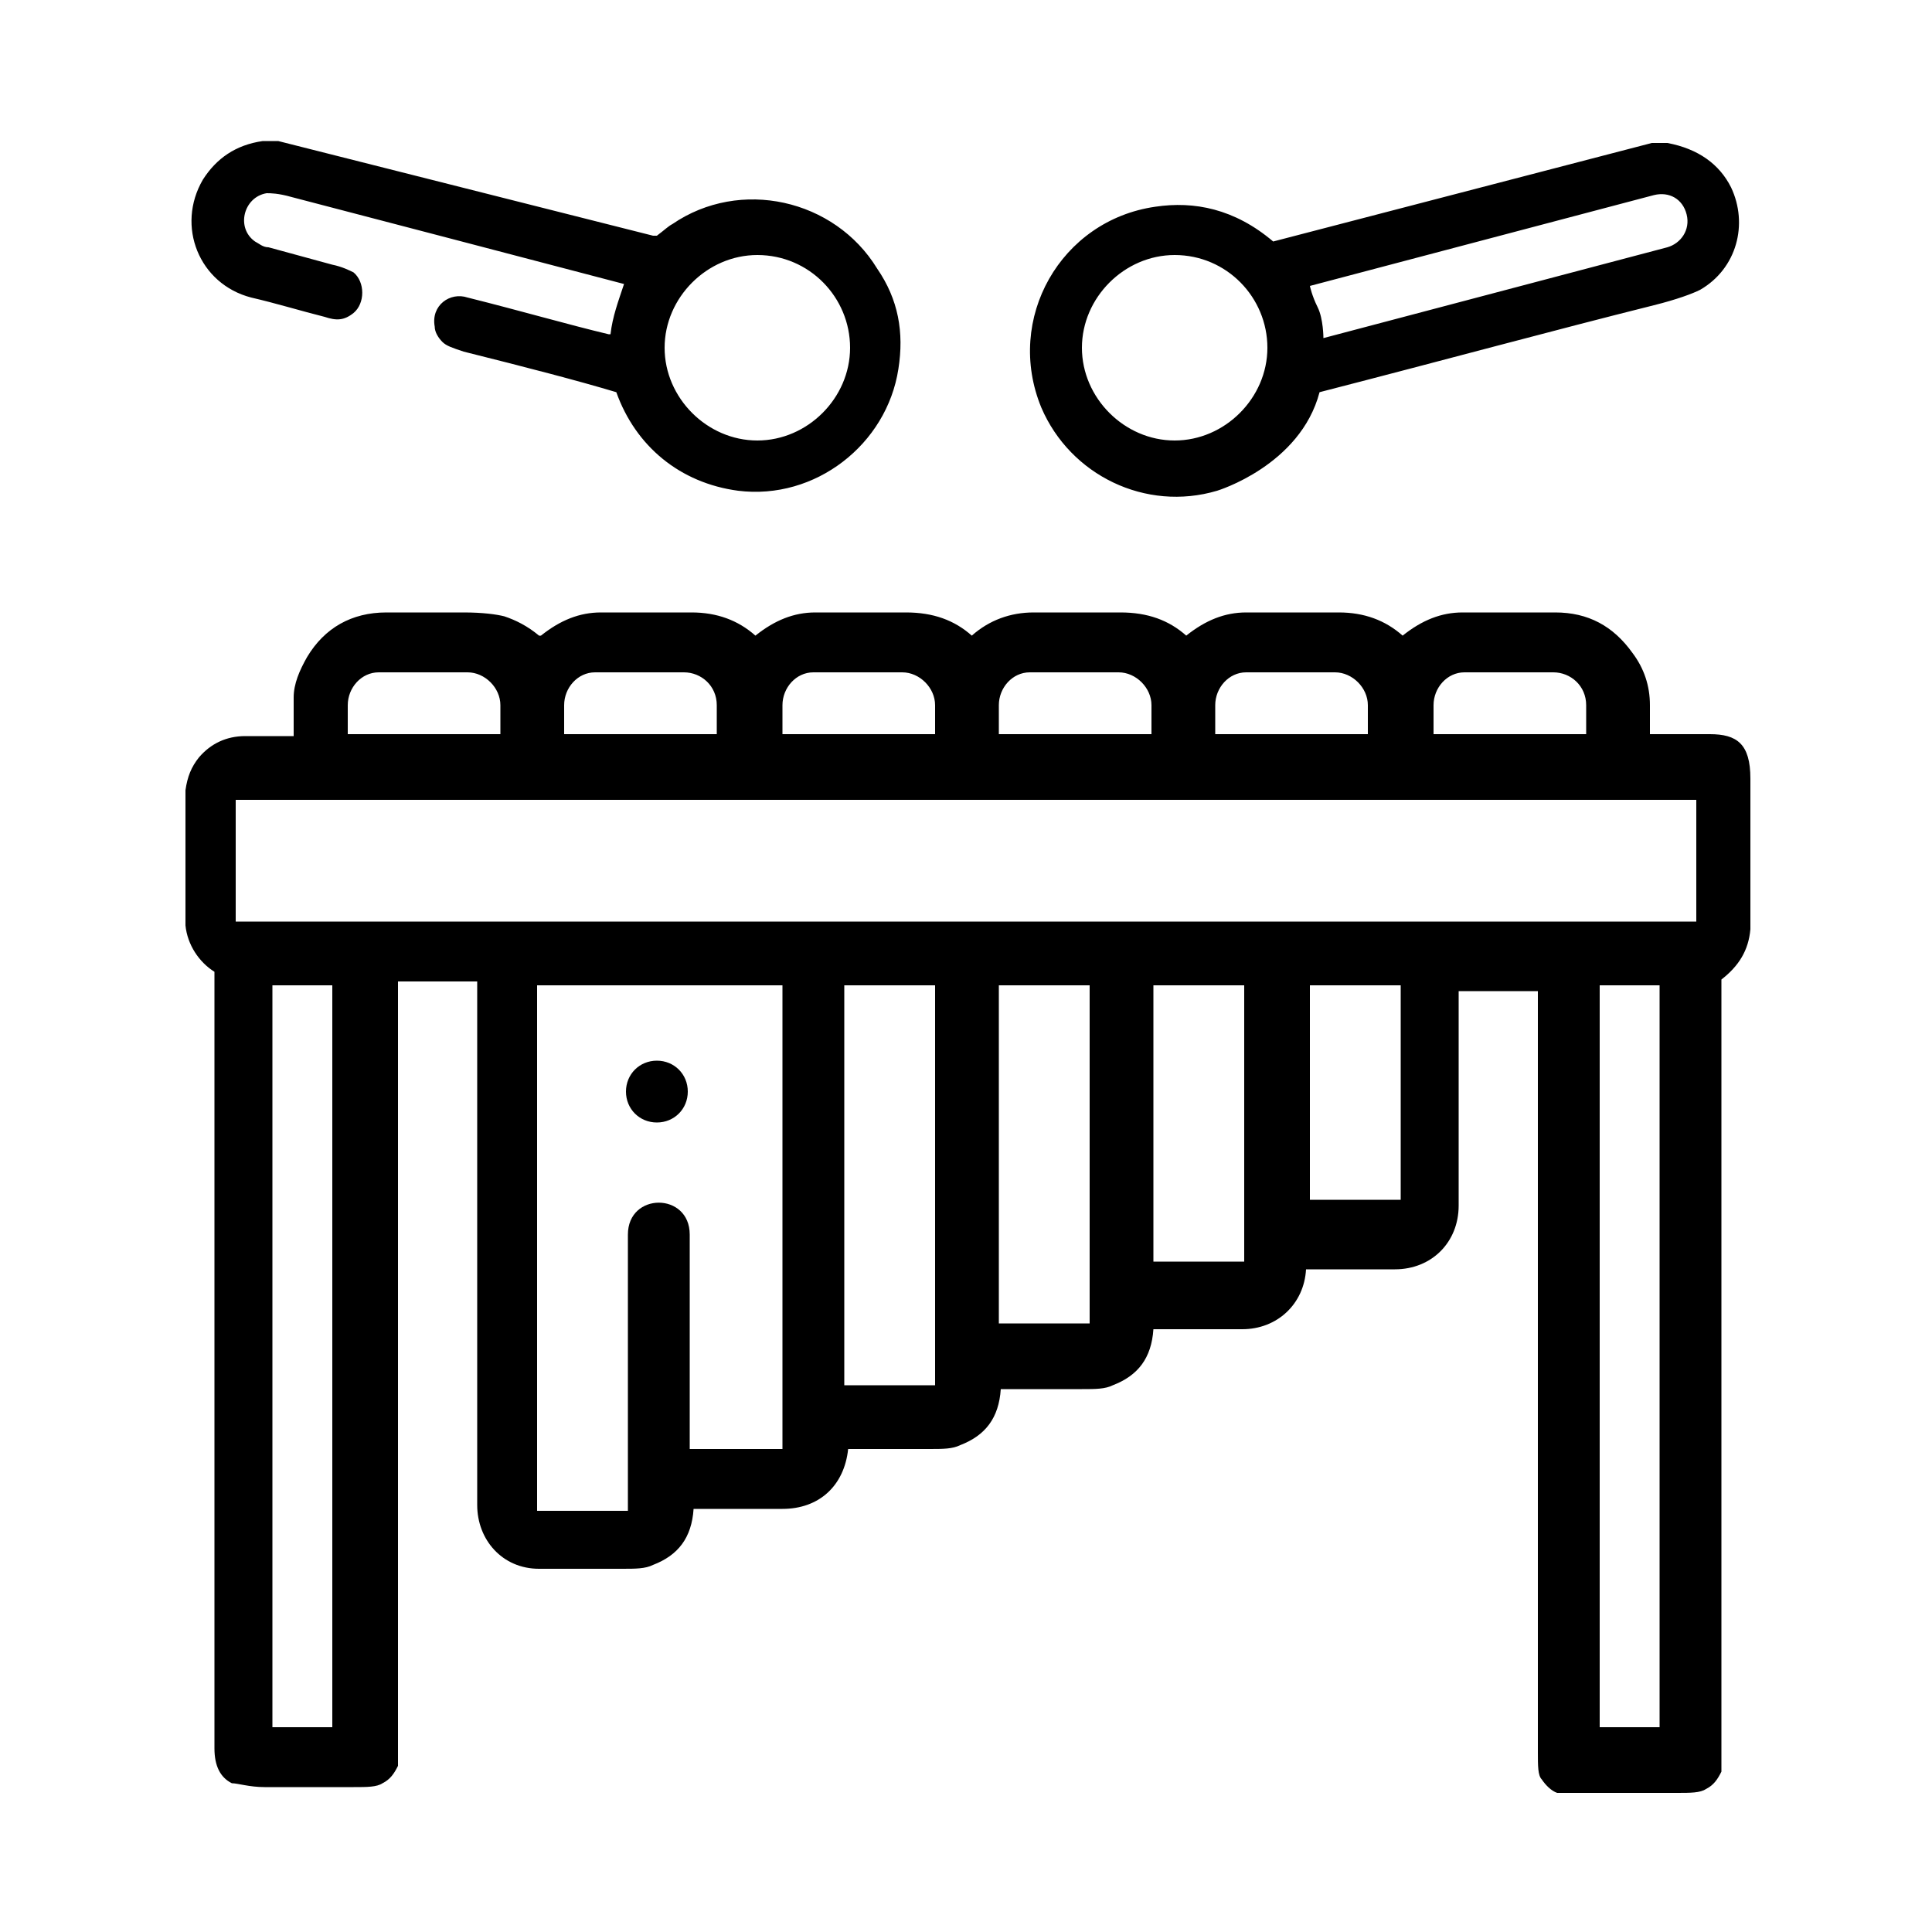
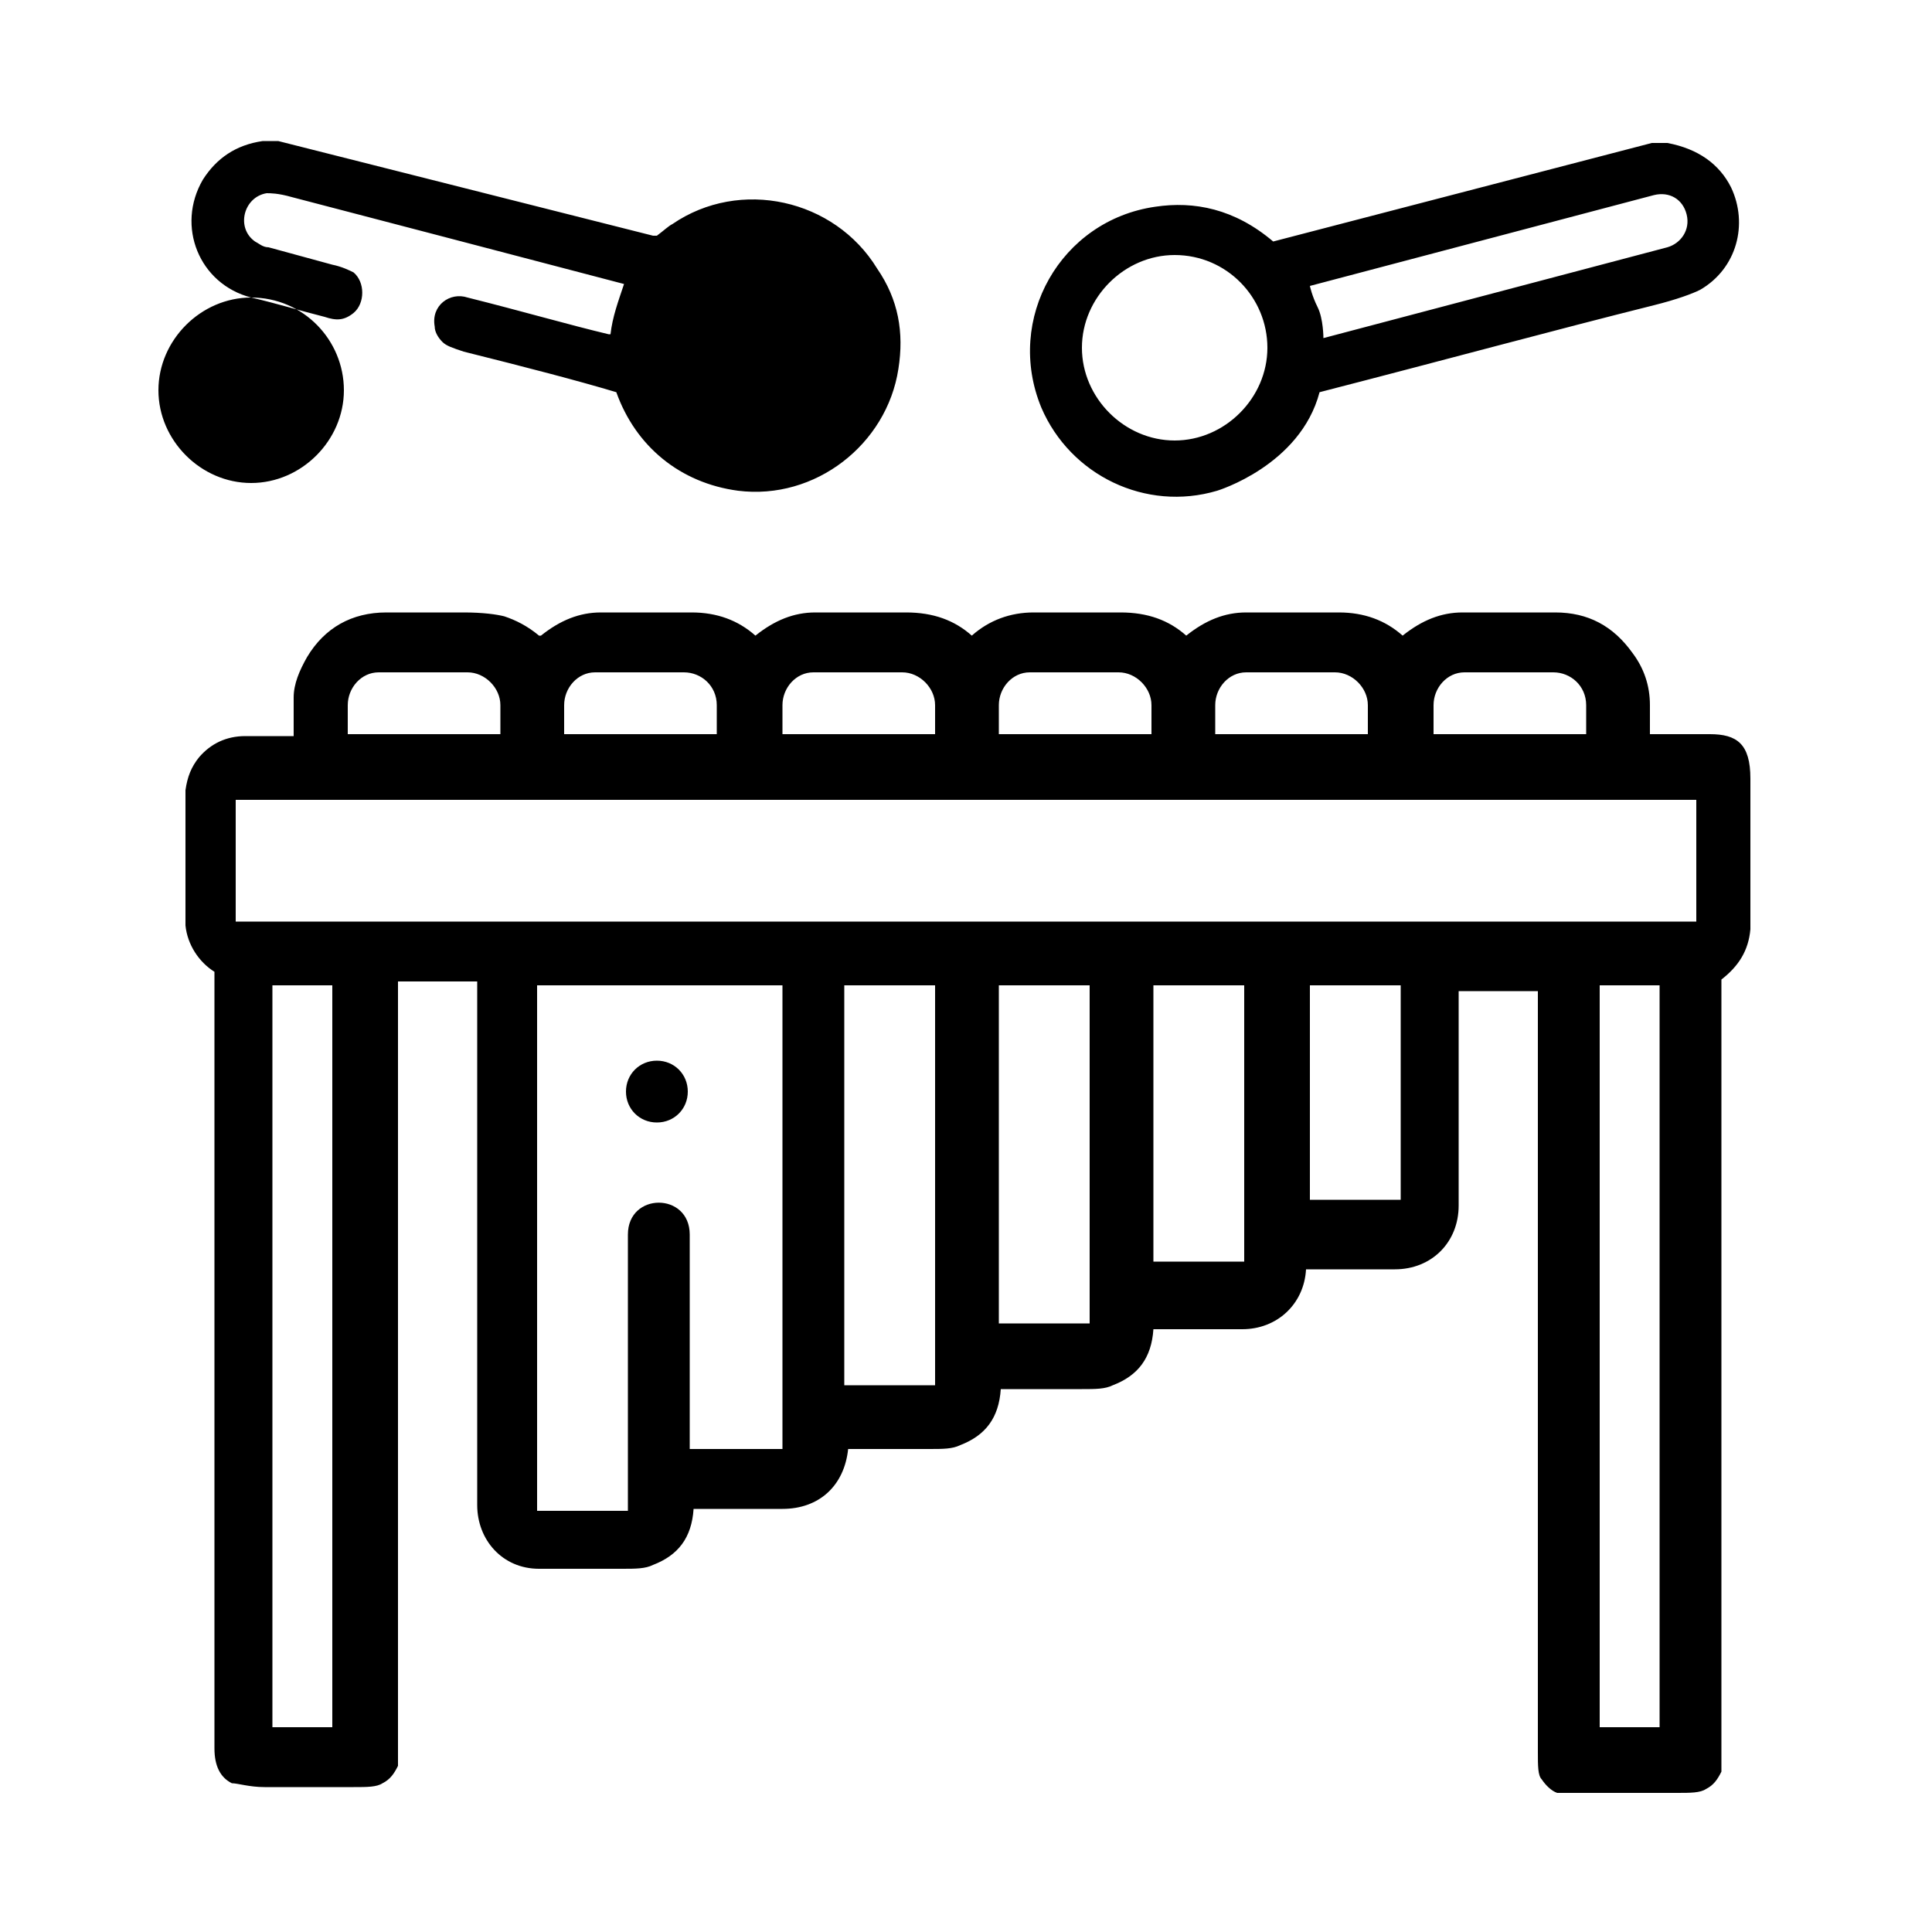
<svg xmlns="http://www.w3.org/2000/svg" version="1.1" viewBox="0 0 100 100">
  <g>
    <g id="Layer_1">
      <g id="Layer_1-2" data-name="Layer_1">
        <g id="Layer_1-2">
-           <path d="M85.4,38v-1.5c0-1-.3-1.9-.9-2.7-1-1.4-2.3-2.1-4-2.1h-4.8c-1.1,0-2.1.4-3.1,1.2h0c-.9-.8-2-1.2-3.3-1.2h-4.8c-1.1,0-2.1.4-3.1,1.2h0c-.9-.8-2-1.2-3.4-1.2h-4.5c-1.2,0-2.3.4-3.2,1.2h0c-.9-.8-2-1.2-3.4-1.2h-4.7c-1.1,0-2.1.4-3.1,1.2h0c-.9-.8-2-1.2-3.3-1.2h-4.7c-1.1,0-2.1.4-3.1,1.2h-.1c-.6-.5-1.2-.8-1.8-1-.4-.1-1.1-.2-2.1-.2h-4c-1.8,0-3.2.8-4.1,2.3-.4.7-.7,1.4-.7,2.1v2h-2.5c-1,0-1.8.4-2.4,1.1-.4.5-.6,1-.7,1.7v7c.1,1,.7,1.9,1.5,2.4h0v40.2c0,.9.3,1.5.9,1.8.3,0,.9.2,1.7.2h4.6c.7,0,1.2,0,1.5-.2.4-.2.6-.5.8-.9v-40.6h4.1v27.1c0,1.8,1.3,3.3,3.2,3.3h4.3c.7,0,1.2,0,1.6-.2,1.3-.5,2-1.4,2.1-2.9h4.6c1.9,0,3.2-1.2,3.4-3.1h4.2c.7,0,1.2,0,1.6-.2,1.3-.5,2-1.4,2.1-2.9h4.2c.7,0,1.2,0,1.6-.2,1.3-.5,2-1.4,2.1-2.9h4.6c1.8,0,3.2-1.3,3.3-3.1h4.6c1.9,0,3.3-1.4,3.3-3.3v-11.1h4.1v39.4c0,.7,0,1.2.2,1.4.2.3.5.6.8.7h6.2c.7,0,1.2,0,1.5-.2.4-.2.6-.5.8-.9v-41h0c.9-.7,1.4-1.5,1.5-2.6v-7.8c0-1.8-.7-2.3-2.1-2.3h-3.1ZM74.2,36.5c0-.9.7-1.7,1.6-1.7h4.6c.9,0,1.7.7,1.7,1.7v1.5h-7.9s0-1.5,0-1.5ZM62.9,36.5c0-.9.7-1.7,1.6-1.7h4.6c.9,0,1.7.8,1.7,1.7v1.5h-7.9s0-1.5,0-1.5ZM51.7,36.5c0-.9.7-1.7,1.6-1.7h4.6c.9,0,1.7.8,1.7,1.7v1.5h-7.9s0-1.5,0-1.5ZM40.5,36.5c0-.9.7-1.7,1.6-1.7h4.6c.9,0,1.7.8,1.7,1.7v1.5h-7.9s0-1.5,0-1.5ZM29.2,36.5c0-.9.7-1.7,1.6-1.7h4.6c.9,0,1.7.7,1.7,1.7v1.5h-7.9s0-1.5,0-1.5ZM18,36.5c0-.9.7-1.7,1.6-1.7h4.6c.9,0,1.7.8,1.7,1.7v1.5h-7.9s0-1.5,0-1.5ZM17.2,89.4h-3.1v-38.4h3.1v38.4ZM40.4,75h-4.7v-11.1c0-2.2-3.2-2.2-3.2,0v14.3h-4.7v-27.2h12.7v24h0ZM48.4,71.7h-4.7v-20.7h4.7v20.7ZM56.4,68.5h-4.7v-17.5h4.7v17.5ZM64.4,65.3h-4.7v-14.3h4.7v14.3ZM72.5,62.1h-4.7v-11.1h4.7v11.1ZM85.9,89.4h-3.1v-38.4h3.1v38.4ZM87.9,47.7H12.2v-6.3h75.6v6.3h.1ZM34,54.9c-.9,0-1.6.7-1.6,1.6s.7,1.6,1.6,1.6,1.6-.7,1.6-1.6-.7-1.6-1.6-1.6ZM68.3,20.3c6.6-1.7,12.1-3.2,17.3-4.5,1.2-.3,2-.6,2.4-.8,1.9-1.1,2.5-3.4,1.6-5.3-.6-1.2-1.7-2-3.3-2.3h-.8l-19.6,5.1c-2-1.7-4.1-2.1-6.1-1.8-4.9.7-7.8,5.8-5.9,10.4,1.5,3.5,5.4,5.4,9.1,4.3,0,0,4.3-1.3,5.3-5.1ZM67.8,14.8l17.8-4.7c.8-.2,1.5.2,1.7,1h0c.2.8-.3,1.5-1,1.7l-17.8,4.7h0s0-1-.3-1.6-.4-1.1-.4-1.1ZM60.8,13.2c2.7,0,4.8,2.2,4.8,4.8s-2.2,4.8-4.8,4.8-4.8-2.2-4.8-4.8,2.2-4.8,4.8-4.8ZM13,15.4c1.3.3,2.6.7,3.8,1,.6.2,1,.2,1.5-.2.6-.5.6-1.6,0-2.1-.2-.1-.6-.3-1.1-.4-1.1-.3-2.2-.6-3.3-.9-.3,0-.5-.2-.7-.3-1-.7-.6-2.3.6-2.5.2,0,.6,0,1.3.2,5,1.3,10.7,2.8,17.2,4.5h0c-.3.9-.6,1.7-.7,2.6h-.1c-2.1-.5-4.5-1.2-7.3-1.9-.9-.3-1.9.4-1.7,1.5,0,.3.2.6.4.8s.5.3,1.1.5c3.2.8,5.9,1.5,7.9,2.1h0c1,2.8,3.3,4.7,6.3,5.1,4,.5,7.7-2.4,8.3-6.3.3-1.9,0-3.6-1.1-5.2-2.2-3.6-7.1-4.7-10.6-2.3-.2.1-.4.3-.8.6h-.2L14.4,7.3h-.8c-1.4.2-2.4.9-3.1,2-1.4,2.4-.2,5.4,2.5,6.1ZM39.2,13.2c2.7,0,4.8,2.2,4.8,4.8s-2.2,4.8-4.8,4.8-4.8-2.2-4.8-4.8,2.2-4.8,4.8-4.8Z" />
+           <path d="M85.4,38v-1.5c0-1-.3-1.9-.9-2.7-1-1.4-2.3-2.1-4-2.1h-4.8c-1.1,0-2.1.4-3.1,1.2h0c-.9-.8-2-1.2-3.3-1.2h-4.8c-1.1,0-2.1.4-3.1,1.2h0c-.9-.8-2-1.2-3.4-1.2h-4.5c-1.2,0-2.3.4-3.2,1.2h0c-.9-.8-2-1.2-3.4-1.2h-4.7c-1.1,0-2.1.4-3.1,1.2h0c-.9-.8-2-1.2-3.3-1.2h-4.7c-1.1,0-2.1.4-3.1,1.2h-.1c-.6-.5-1.2-.8-1.8-1-.4-.1-1.1-.2-2.1-.2h-4c-1.8,0-3.2.8-4.1,2.3-.4.7-.7,1.4-.7,2.1v2h-2.5c-1,0-1.8.4-2.4,1.1-.4.5-.6,1-.7,1.7v7c.1,1,.7,1.9,1.5,2.4h0v40.2c0,.9.3,1.5.9,1.8.3,0,.9.2,1.7.2h4.6c.7,0,1.2,0,1.5-.2.4-.2.6-.5.8-.9v-40.6h4.1v27.1c0,1.8,1.3,3.3,3.2,3.3h4.3c.7,0,1.2,0,1.6-.2,1.3-.5,2-1.4,2.1-2.9h4.6c1.9,0,3.2-1.2,3.4-3.1h4.2c.7,0,1.2,0,1.6-.2,1.3-.5,2-1.4,2.1-2.9h4.2c.7,0,1.2,0,1.6-.2,1.3-.5,2-1.4,2.1-2.9h4.6c1.8,0,3.2-1.3,3.3-3.1h4.6c1.9,0,3.3-1.4,3.3-3.3v-11.1h4.1v39.4c0,.7,0,1.2.2,1.4.2.3.5.6.8.7h6.2c.7,0,1.2,0,1.5-.2.4-.2.6-.5.8-.9v-41h0c.9-.7,1.4-1.5,1.5-2.6v-7.8c0-1.8-.7-2.3-2.1-2.3h-3.1ZM74.2,36.5c0-.9.7-1.7,1.6-1.7h4.6c.9,0,1.7.7,1.7,1.7v1.5h-7.9s0-1.5,0-1.5ZM62.9,36.5c0-.9.7-1.7,1.6-1.7h4.6c.9,0,1.7.8,1.7,1.7v1.5h-7.9s0-1.5,0-1.5ZM51.7,36.5c0-.9.7-1.7,1.6-1.7h4.6c.9,0,1.7.8,1.7,1.7v1.5h-7.9s0-1.5,0-1.5ZM40.5,36.5c0-.9.7-1.7,1.6-1.7h4.6c.9,0,1.7.8,1.7,1.7v1.5h-7.9s0-1.5,0-1.5ZM29.2,36.5c0-.9.7-1.7,1.6-1.7h4.6c.9,0,1.7.7,1.7,1.7v1.5h-7.9s0-1.5,0-1.5ZM18,36.5c0-.9.7-1.7,1.6-1.7h4.6c.9,0,1.7.8,1.7,1.7v1.5h-7.9s0-1.5,0-1.5ZM17.2,89.4h-3.1v-38.4h3.1v38.4ZM40.4,75h-4.7v-11.1c0-2.2-3.2-2.2-3.2,0v14.3h-4.7v-27.2h12.7v24h0ZM48.4,71.7h-4.7v-20.7h4.7v20.7ZM56.4,68.5h-4.7v-17.5h4.7v17.5ZM64.4,65.3h-4.7v-14.3h4.7v14.3ZM72.5,62.1h-4.7v-11.1h4.7v11.1ZM85.9,89.4h-3.1v-38.4h3.1v38.4ZM87.9,47.7H12.2v-6.3h75.6v6.3h.1ZM34,54.9c-.9,0-1.6.7-1.6,1.6s.7,1.6,1.6,1.6,1.6-.7,1.6-1.6-.7-1.6-1.6-1.6ZM68.3,20.3c6.6-1.7,12.1-3.2,17.3-4.5,1.2-.3,2-.6,2.4-.8,1.9-1.1,2.5-3.4,1.6-5.3-.6-1.2-1.7-2-3.3-2.3h-.8l-19.6,5.1c-2-1.7-4.1-2.1-6.1-1.8-4.9.7-7.8,5.8-5.9,10.4,1.5,3.5,5.4,5.4,9.1,4.3,0,0,4.3-1.3,5.3-5.1ZM67.8,14.8l17.8-4.7c.8-.2,1.5.2,1.7,1h0c.2.8-.3,1.5-1,1.7l-17.8,4.7h0s0-1-.3-1.6-.4-1.1-.4-1.1ZM60.8,13.2c2.7,0,4.8,2.2,4.8,4.8s-2.2,4.8-4.8,4.8-4.8-2.2-4.8-4.8,2.2-4.8,4.8-4.8ZM13,15.4c1.3.3,2.6.7,3.8,1,.6.2,1,.2,1.5-.2.6-.5.6-1.6,0-2.1-.2-.1-.6-.3-1.1-.4-1.1-.3-2.2-.6-3.3-.9-.3,0-.5-.2-.7-.3-1-.7-.6-2.3.6-2.5.2,0,.6,0,1.3.2,5,1.3,10.7,2.8,17.2,4.5h0c-.3.9-.6,1.7-.7,2.6h-.1c-2.1-.5-4.5-1.2-7.3-1.9-.9-.3-1.9.4-1.7,1.5,0,.3.2.6.4.8s.5.3,1.1.5c3.2.8,5.9,1.5,7.9,2.1h0c1,2.8,3.3,4.7,6.3,5.1,4,.5,7.7-2.4,8.3-6.3.3-1.9,0-3.6-1.1-5.2-2.2-3.6-7.1-4.7-10.6-2.3-.2.1-.4.3-.8.6h-.2L14.4,7.3h-.8c-1.4.2-2.4.9-3.1,2-1.4,2.4-.2,5.4,2.5,6.1Zc2.7,0,4.8,2.2,4.8,4.8s-2.2,4.8-4.8,4.8-4.8-2.2-4.8-4.8,2.2-4.8,4.8-4.8Z" />
        </g>
      </g>
    </g>
  </g>
</svg>